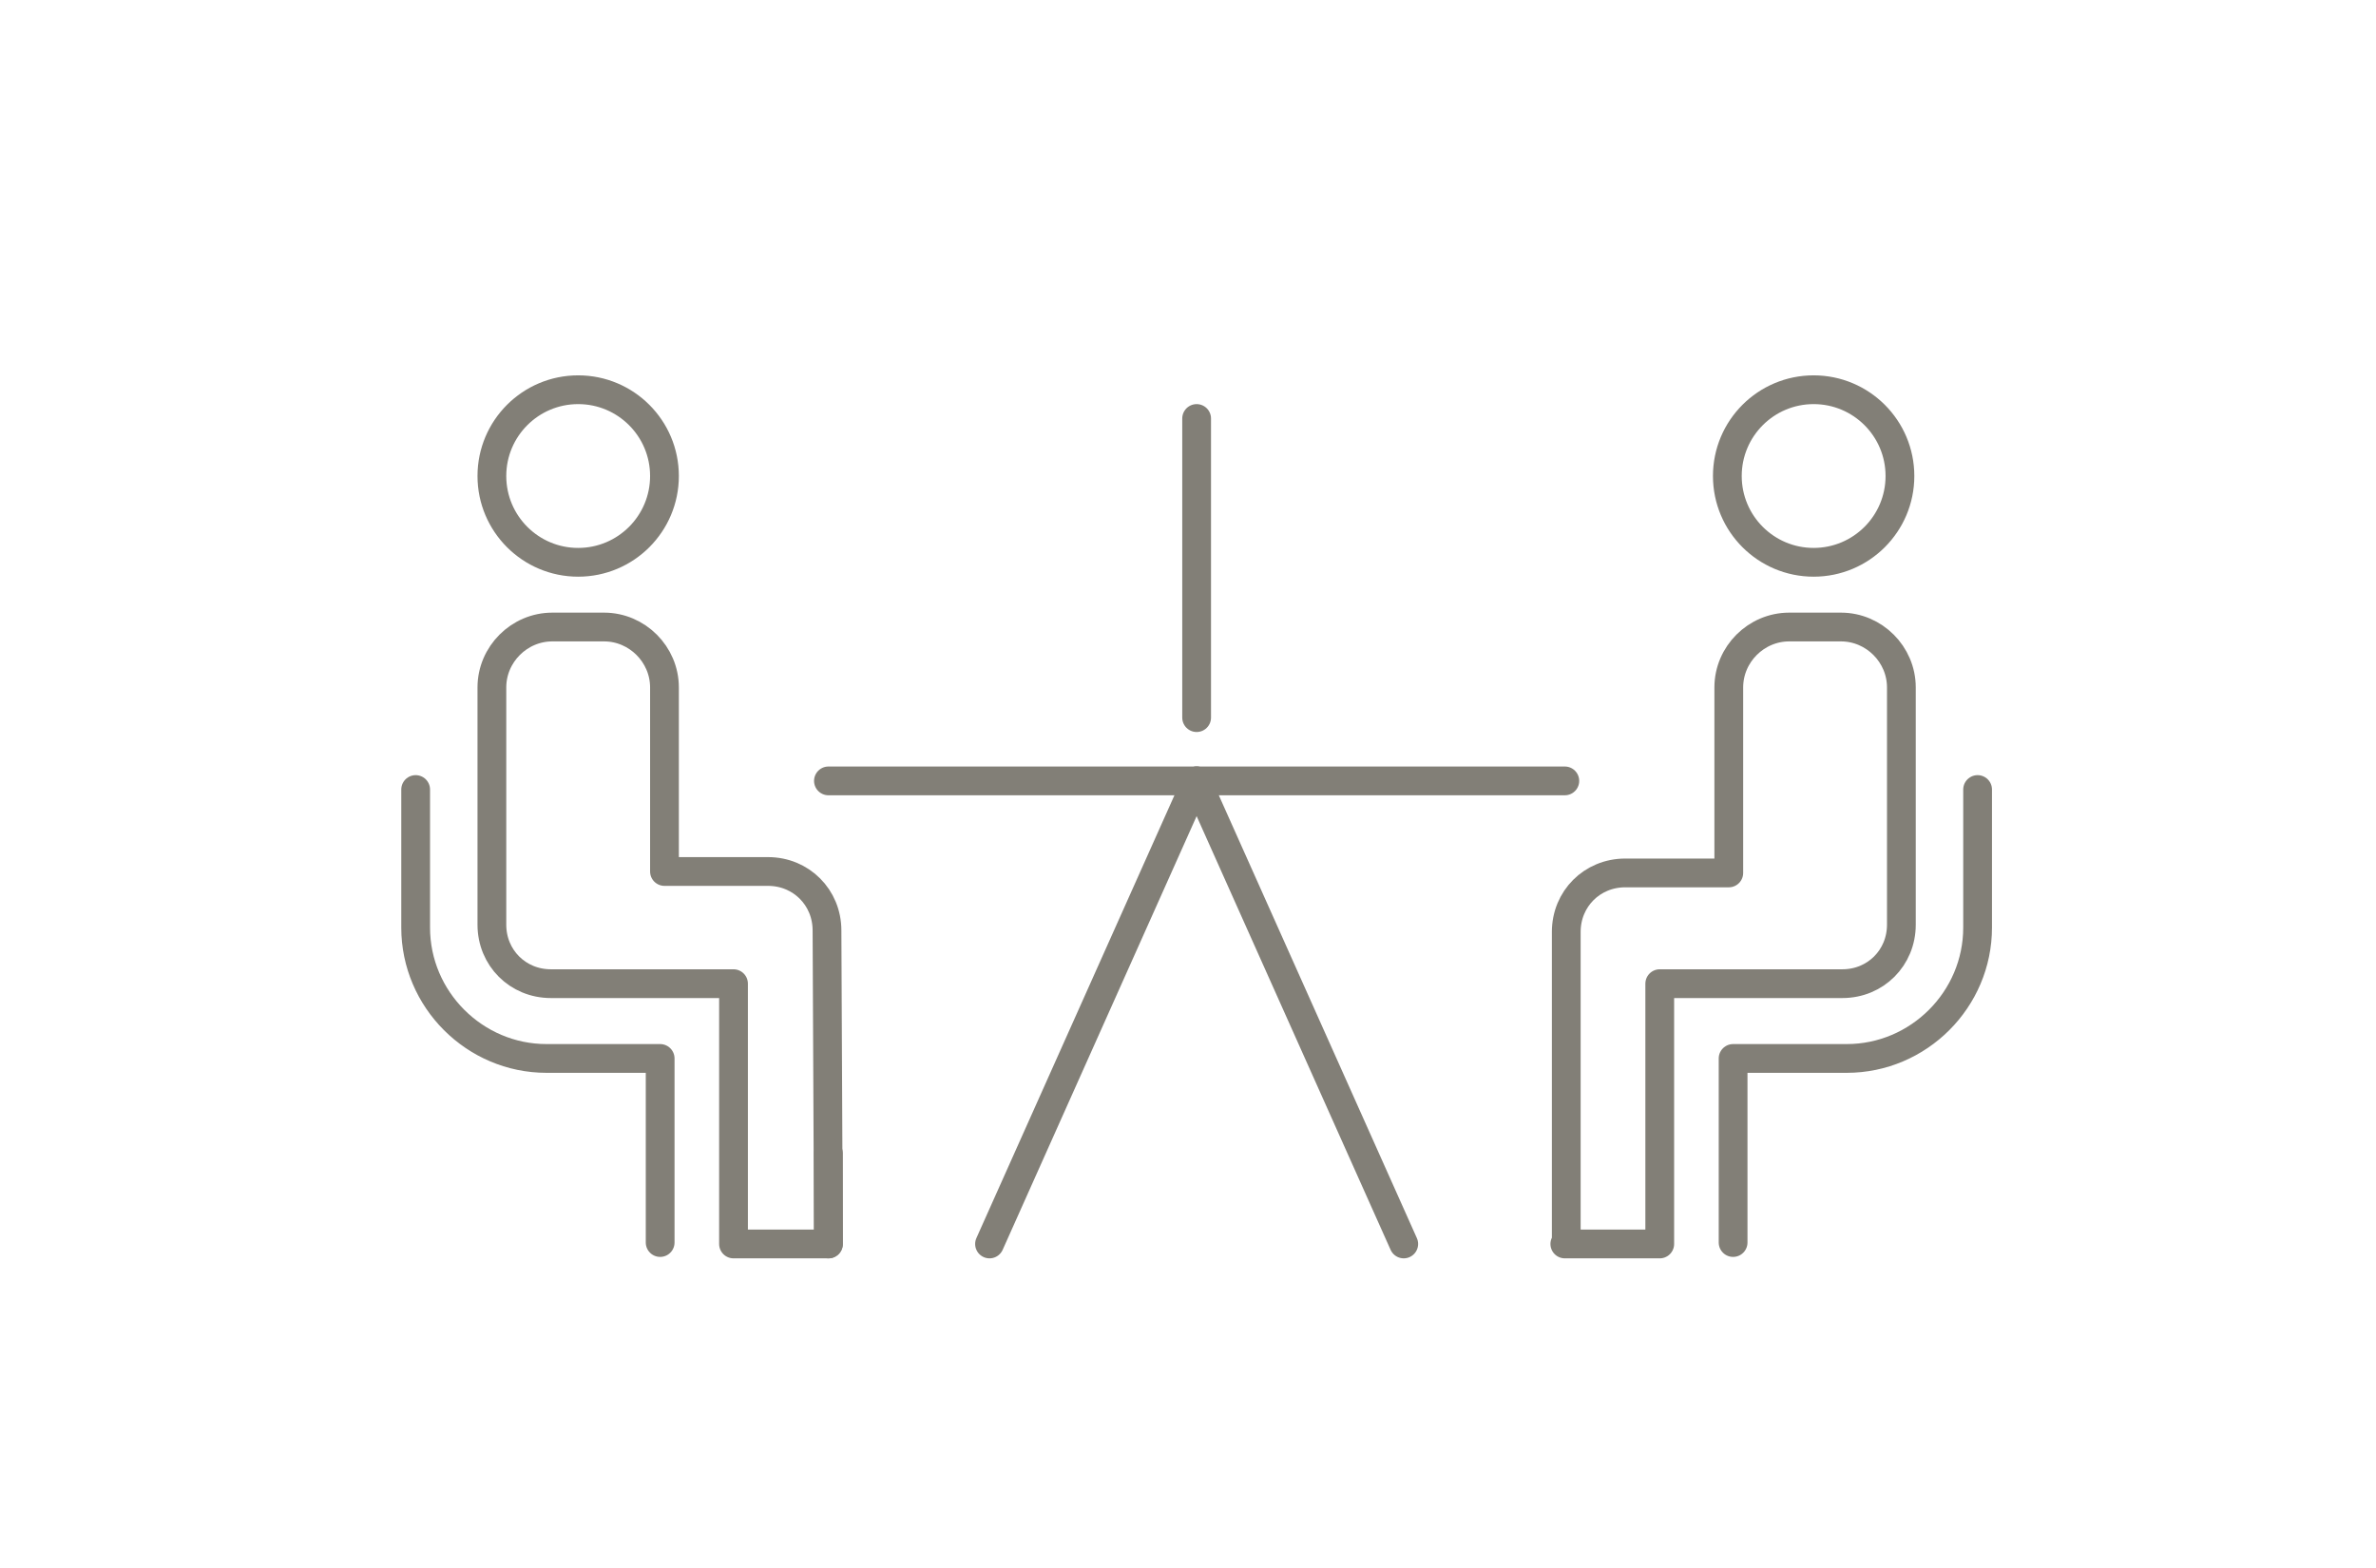
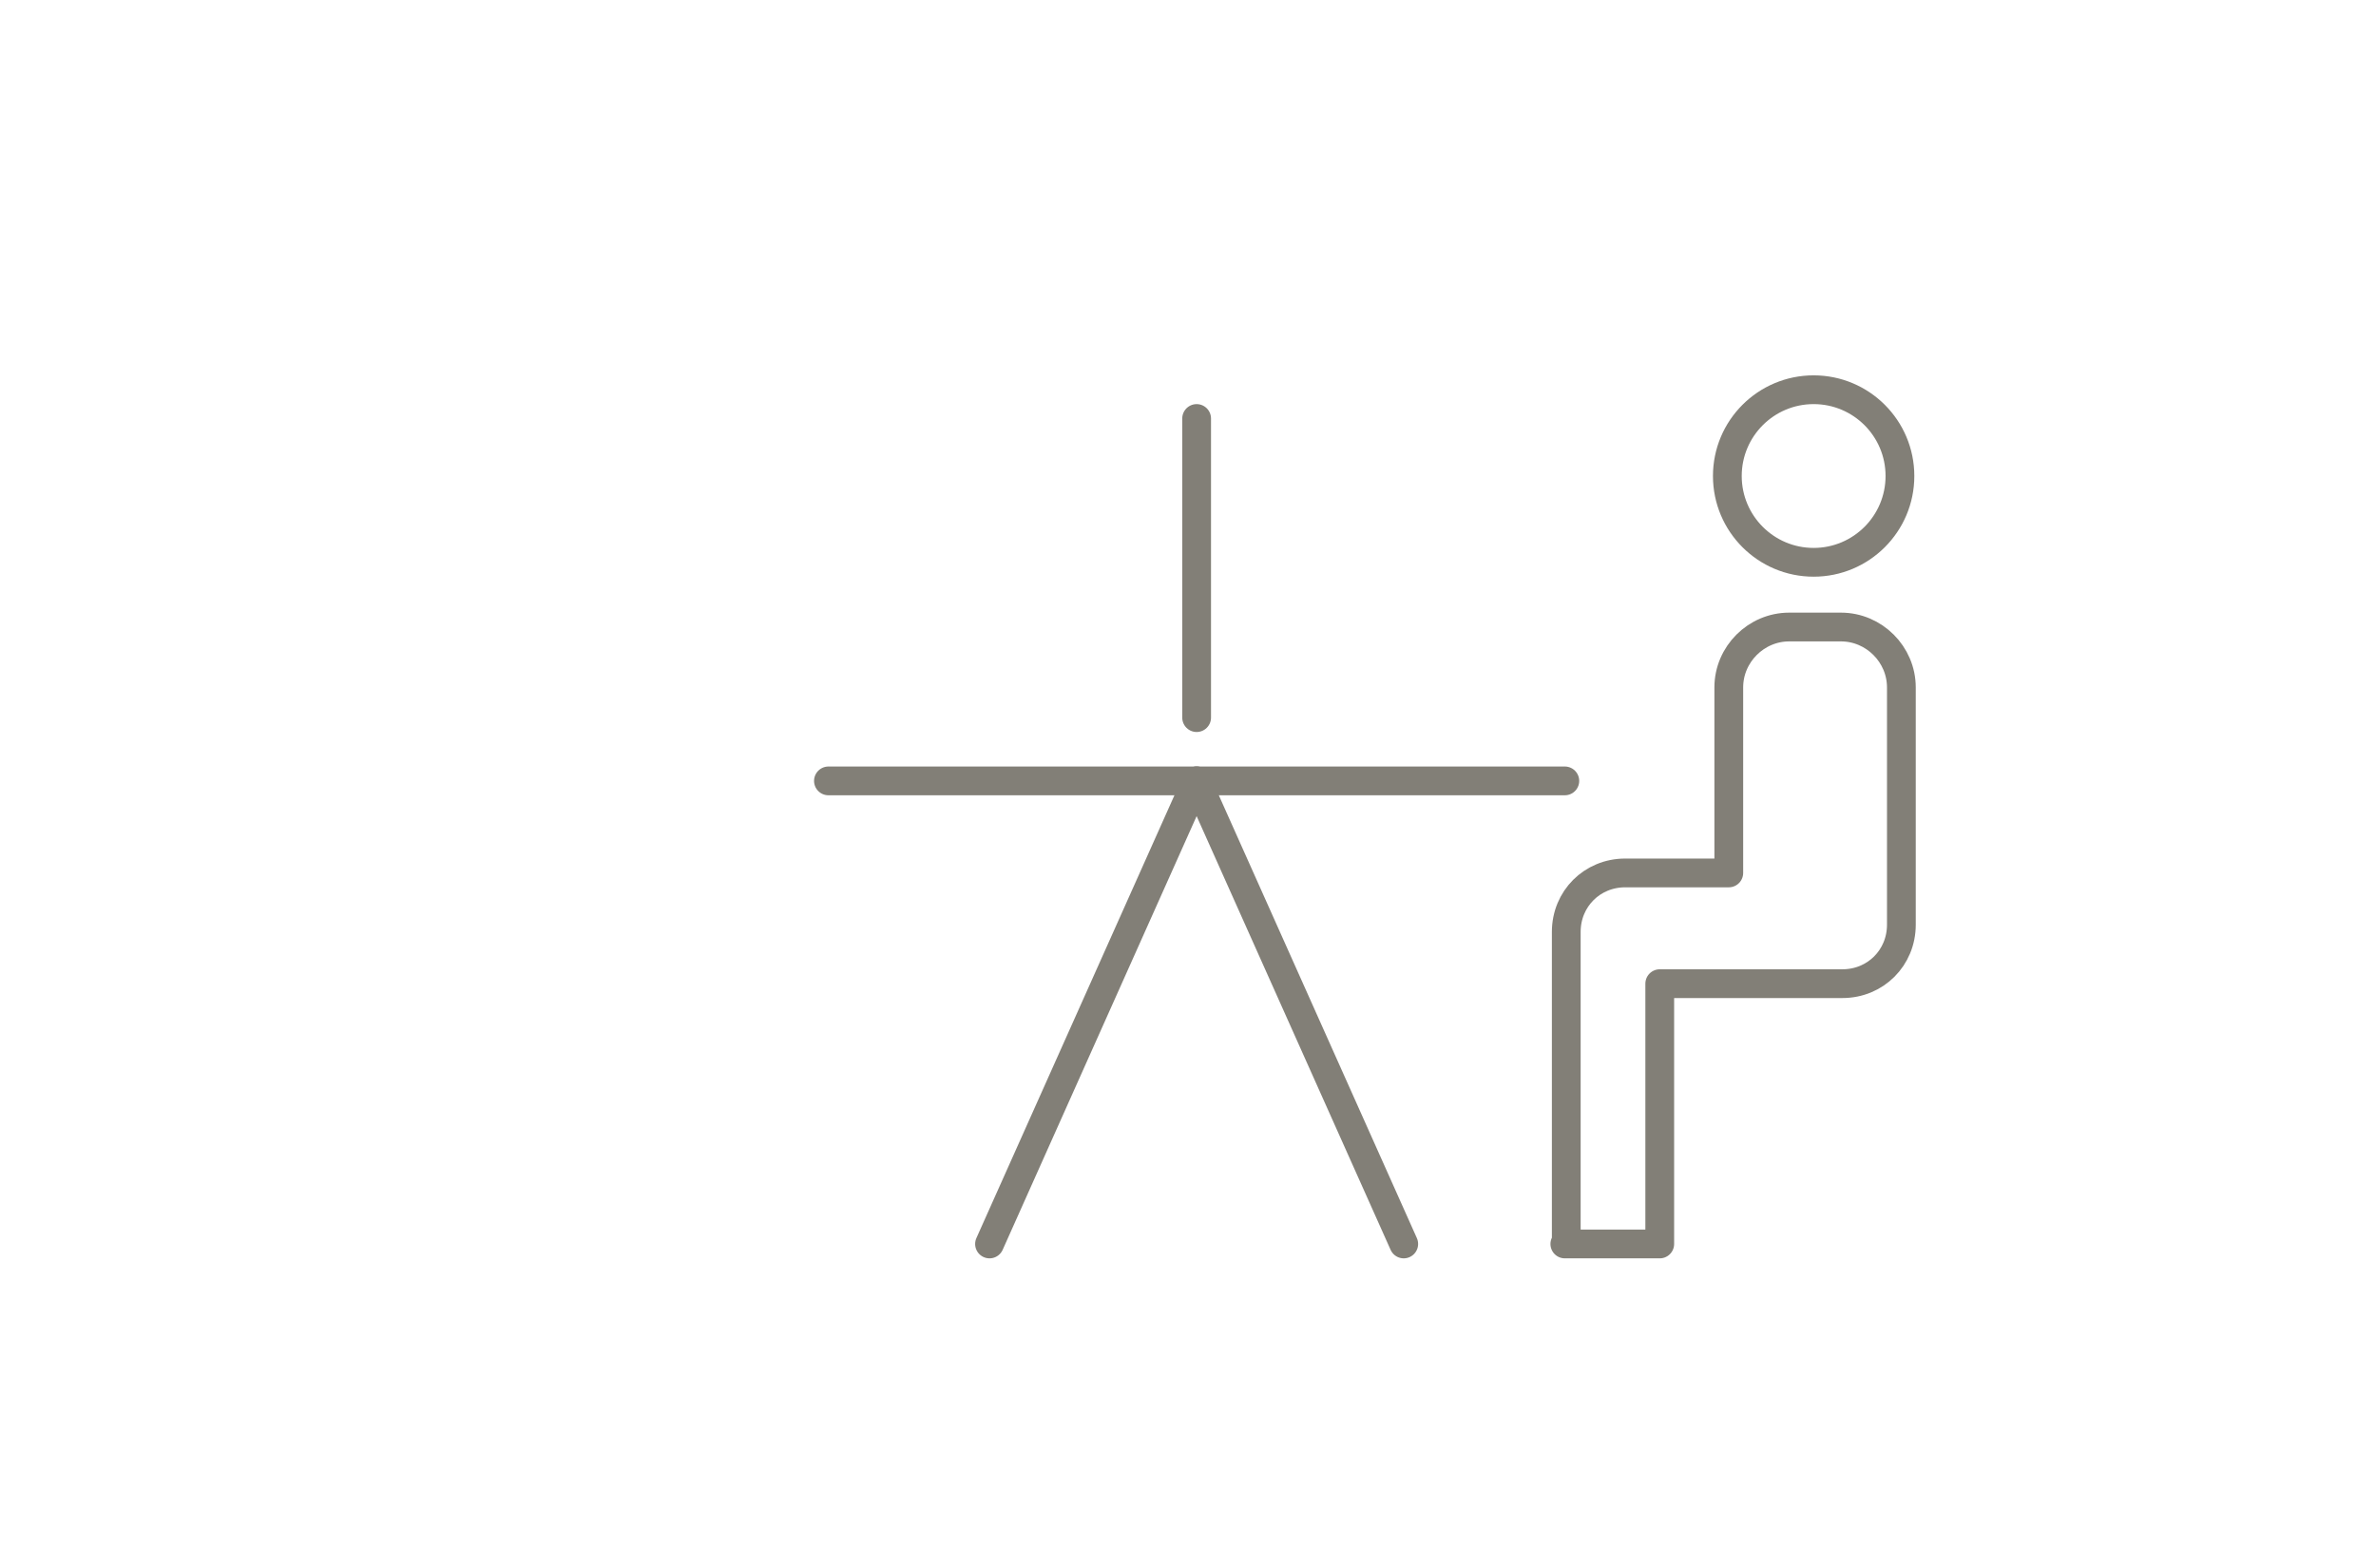
<svg xmlns="http://www.w3.org/2000/svg" version="1.1" id="レイヤー_2" x="0px" y="0px" width="165.2px" height="109px" viewBox="0 0 165.2 109" style="enable-background:new 0 0 165.2 109;" xml:space="preserve">
  <style type="text/css">
	.st0{fill:none;stroke:#827F77;stroke-width:2;stroke-linecap:round;stroke-linejoin:round;stroke-miterlimit:10;}
</style>
  <g>
-     <circle class="st0" cx="40.2" cy="33.1" r="6" />
-     <path class="st0" d="M57.6,86.5H51V68.4H38.3c-2.3,0-4.1-1.8-4.1-4.1V47.8c0-2.3,1.9-4.2,4.2-4.2H42c2.3,0,4.2,1.9,4.2,4.2v12.8   h7.2c2.3,0,4.1,1.8,4.1,4.1L57.6,86.5L57.6,86.5z" />
    <line class="st0" x1="57.6" y1="54.3" x2="108.8" y2="54.3" />
-     <line class="st0" x1="57.6" y1="86.5" x2="57.6" y2="80.2" />
    <line class="st0" x1="68.8" y1="86.5" x2="83.2" y2="54.3" />
    <line class="st0" x1="83.2" y1="54.3" x2="97.6" y2="86.5" />
-     <path class="st0" d="M28.9,54.9v9.6c0,5,4.1,9.1,9.1,9.1h7.9v12.8" />
    <circle class="st0" cx="126.1" cy="33.1" r="6" />
    <path class="st0" d="M108.8,86.5h6.6V68.4h12.7c2.3,0,4.1-1.8,4.1-4.1V47.8c0-2.3-1.9-4.2-4.2-4.2h-3.6c-2.3,0-4.2,1.9-4.2,4.2v5.6   v7.3H113c-2.3,0-4.1,1.8-4.1,4.1v21.7H108.8z" />
-     <path class="st0" d="M137.5,54.9v9.6c0,5-4.1,9.1-9.1,9.1h-7.9v12.8" />
    <line class="st0" x1="83.2" y1="49.9" x2="83.2" y2="29.1" />
  </g>
</svg>